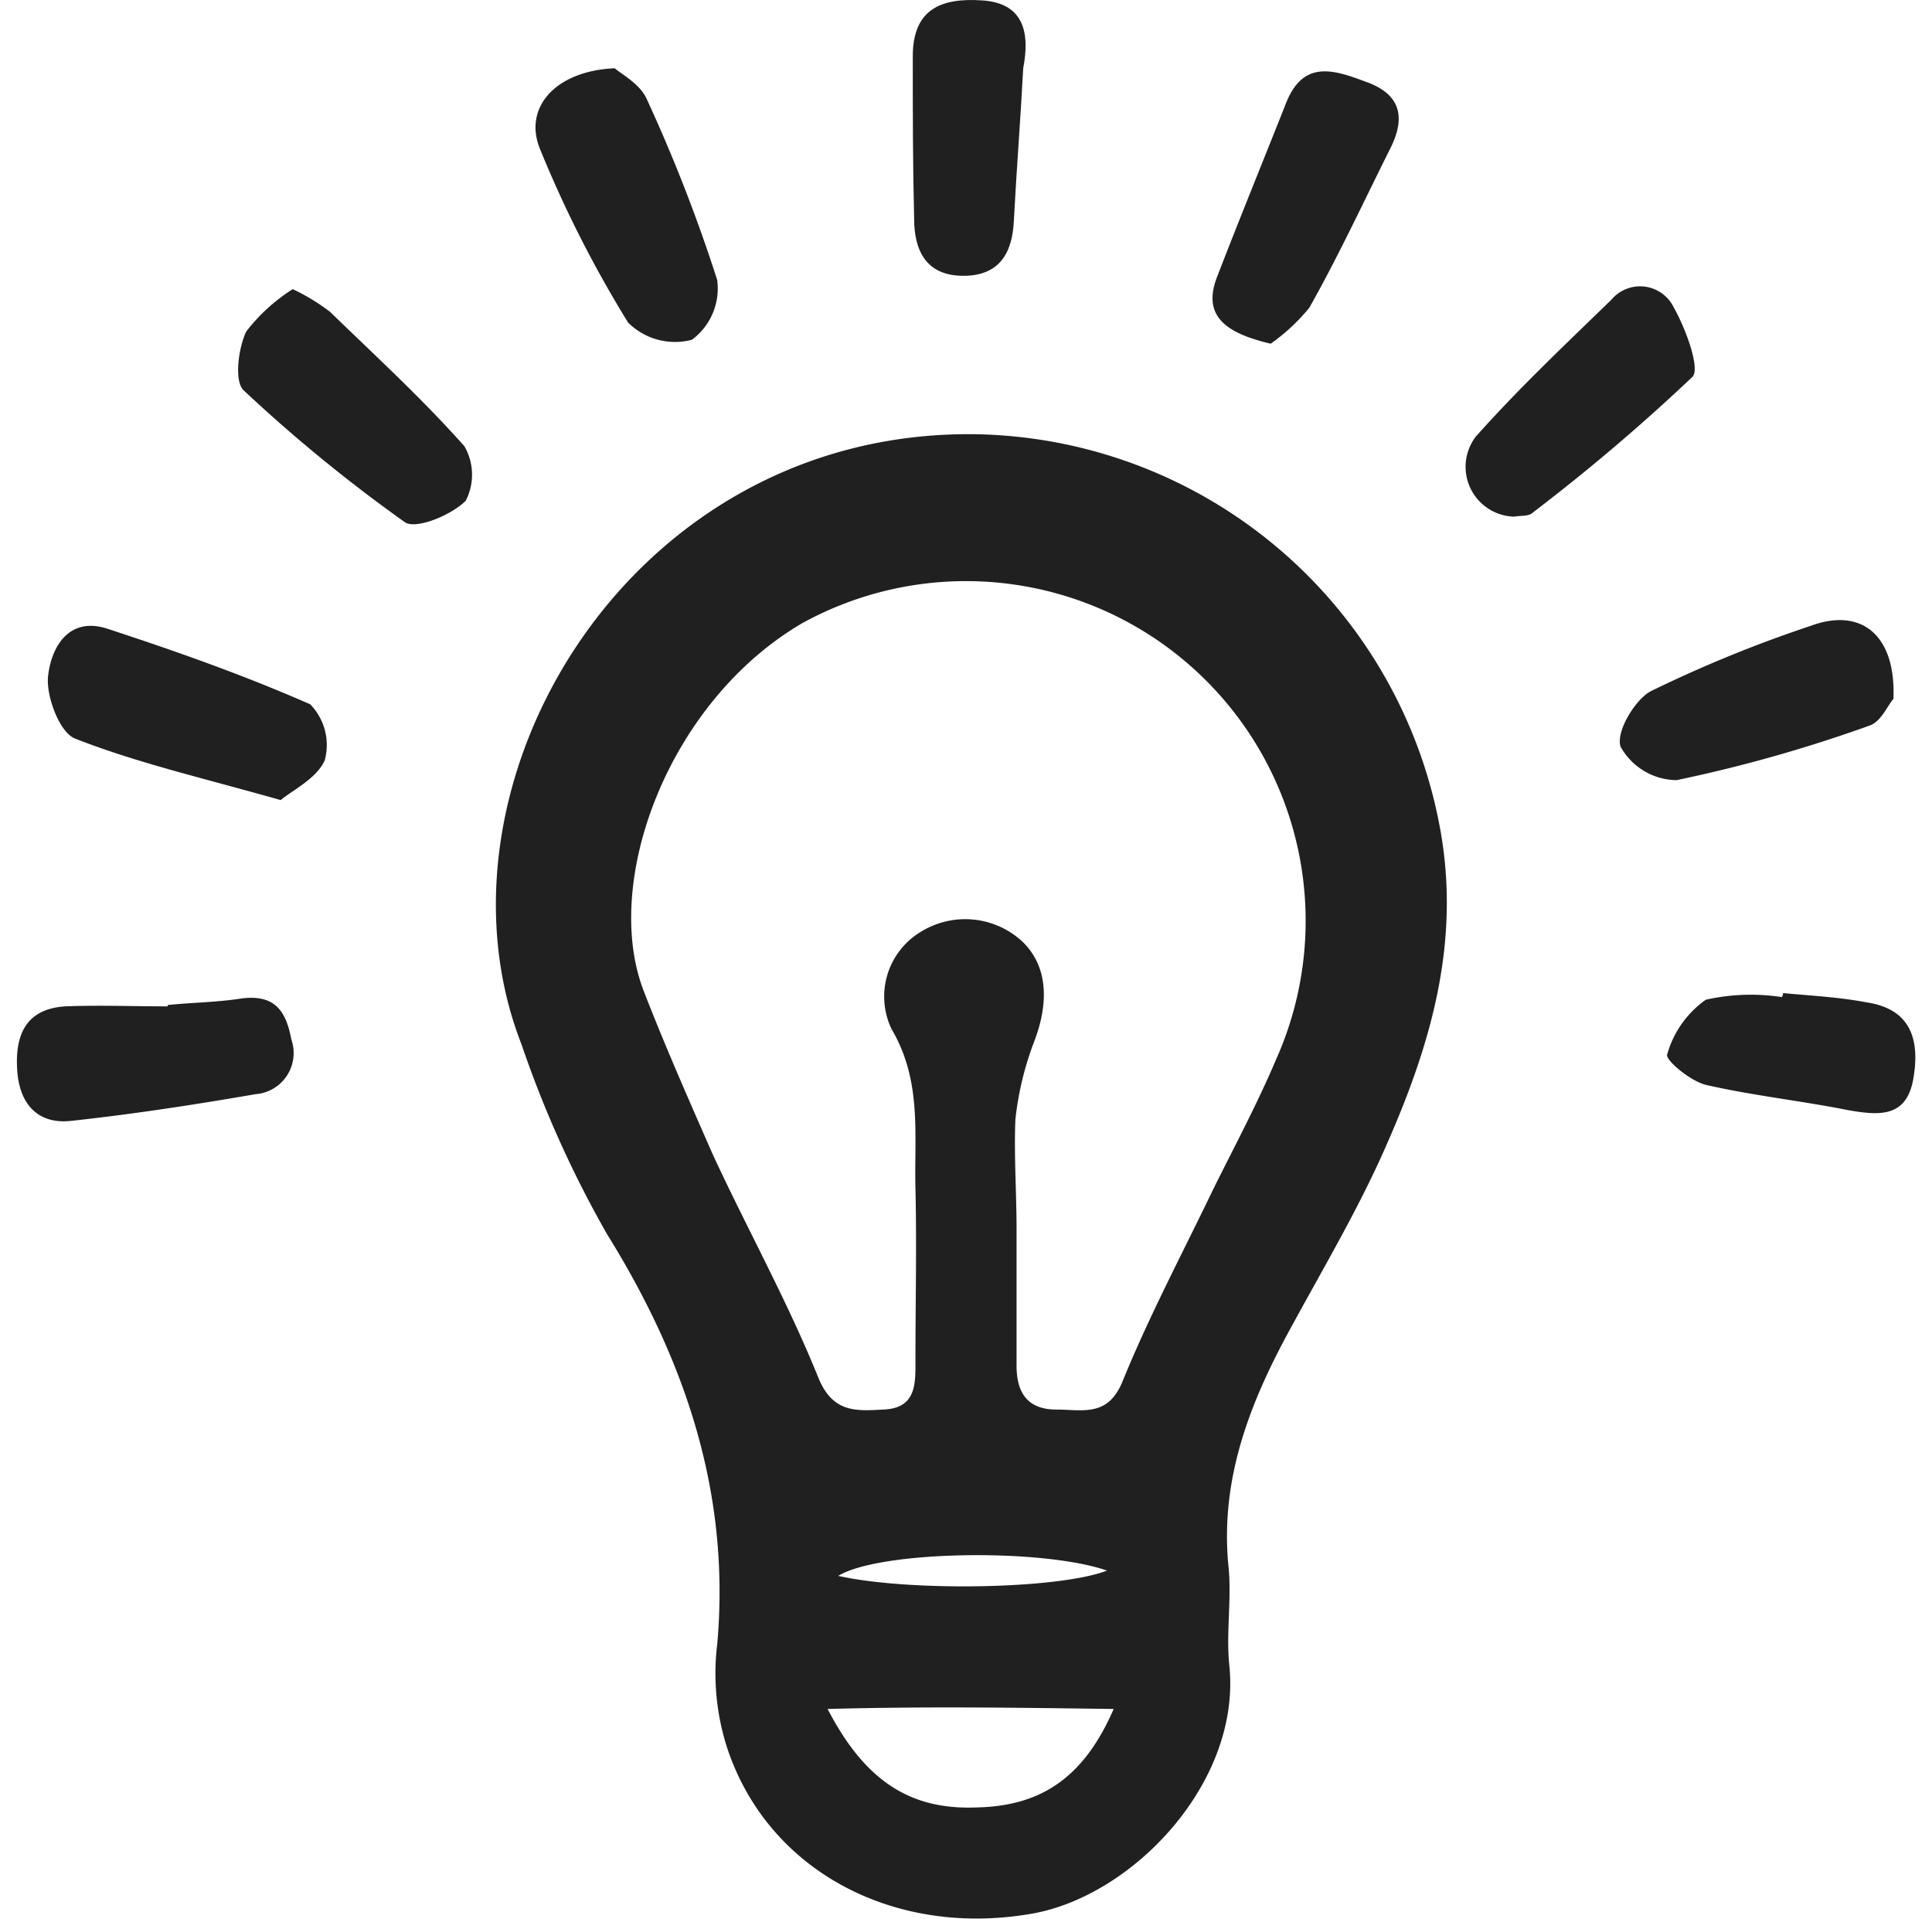
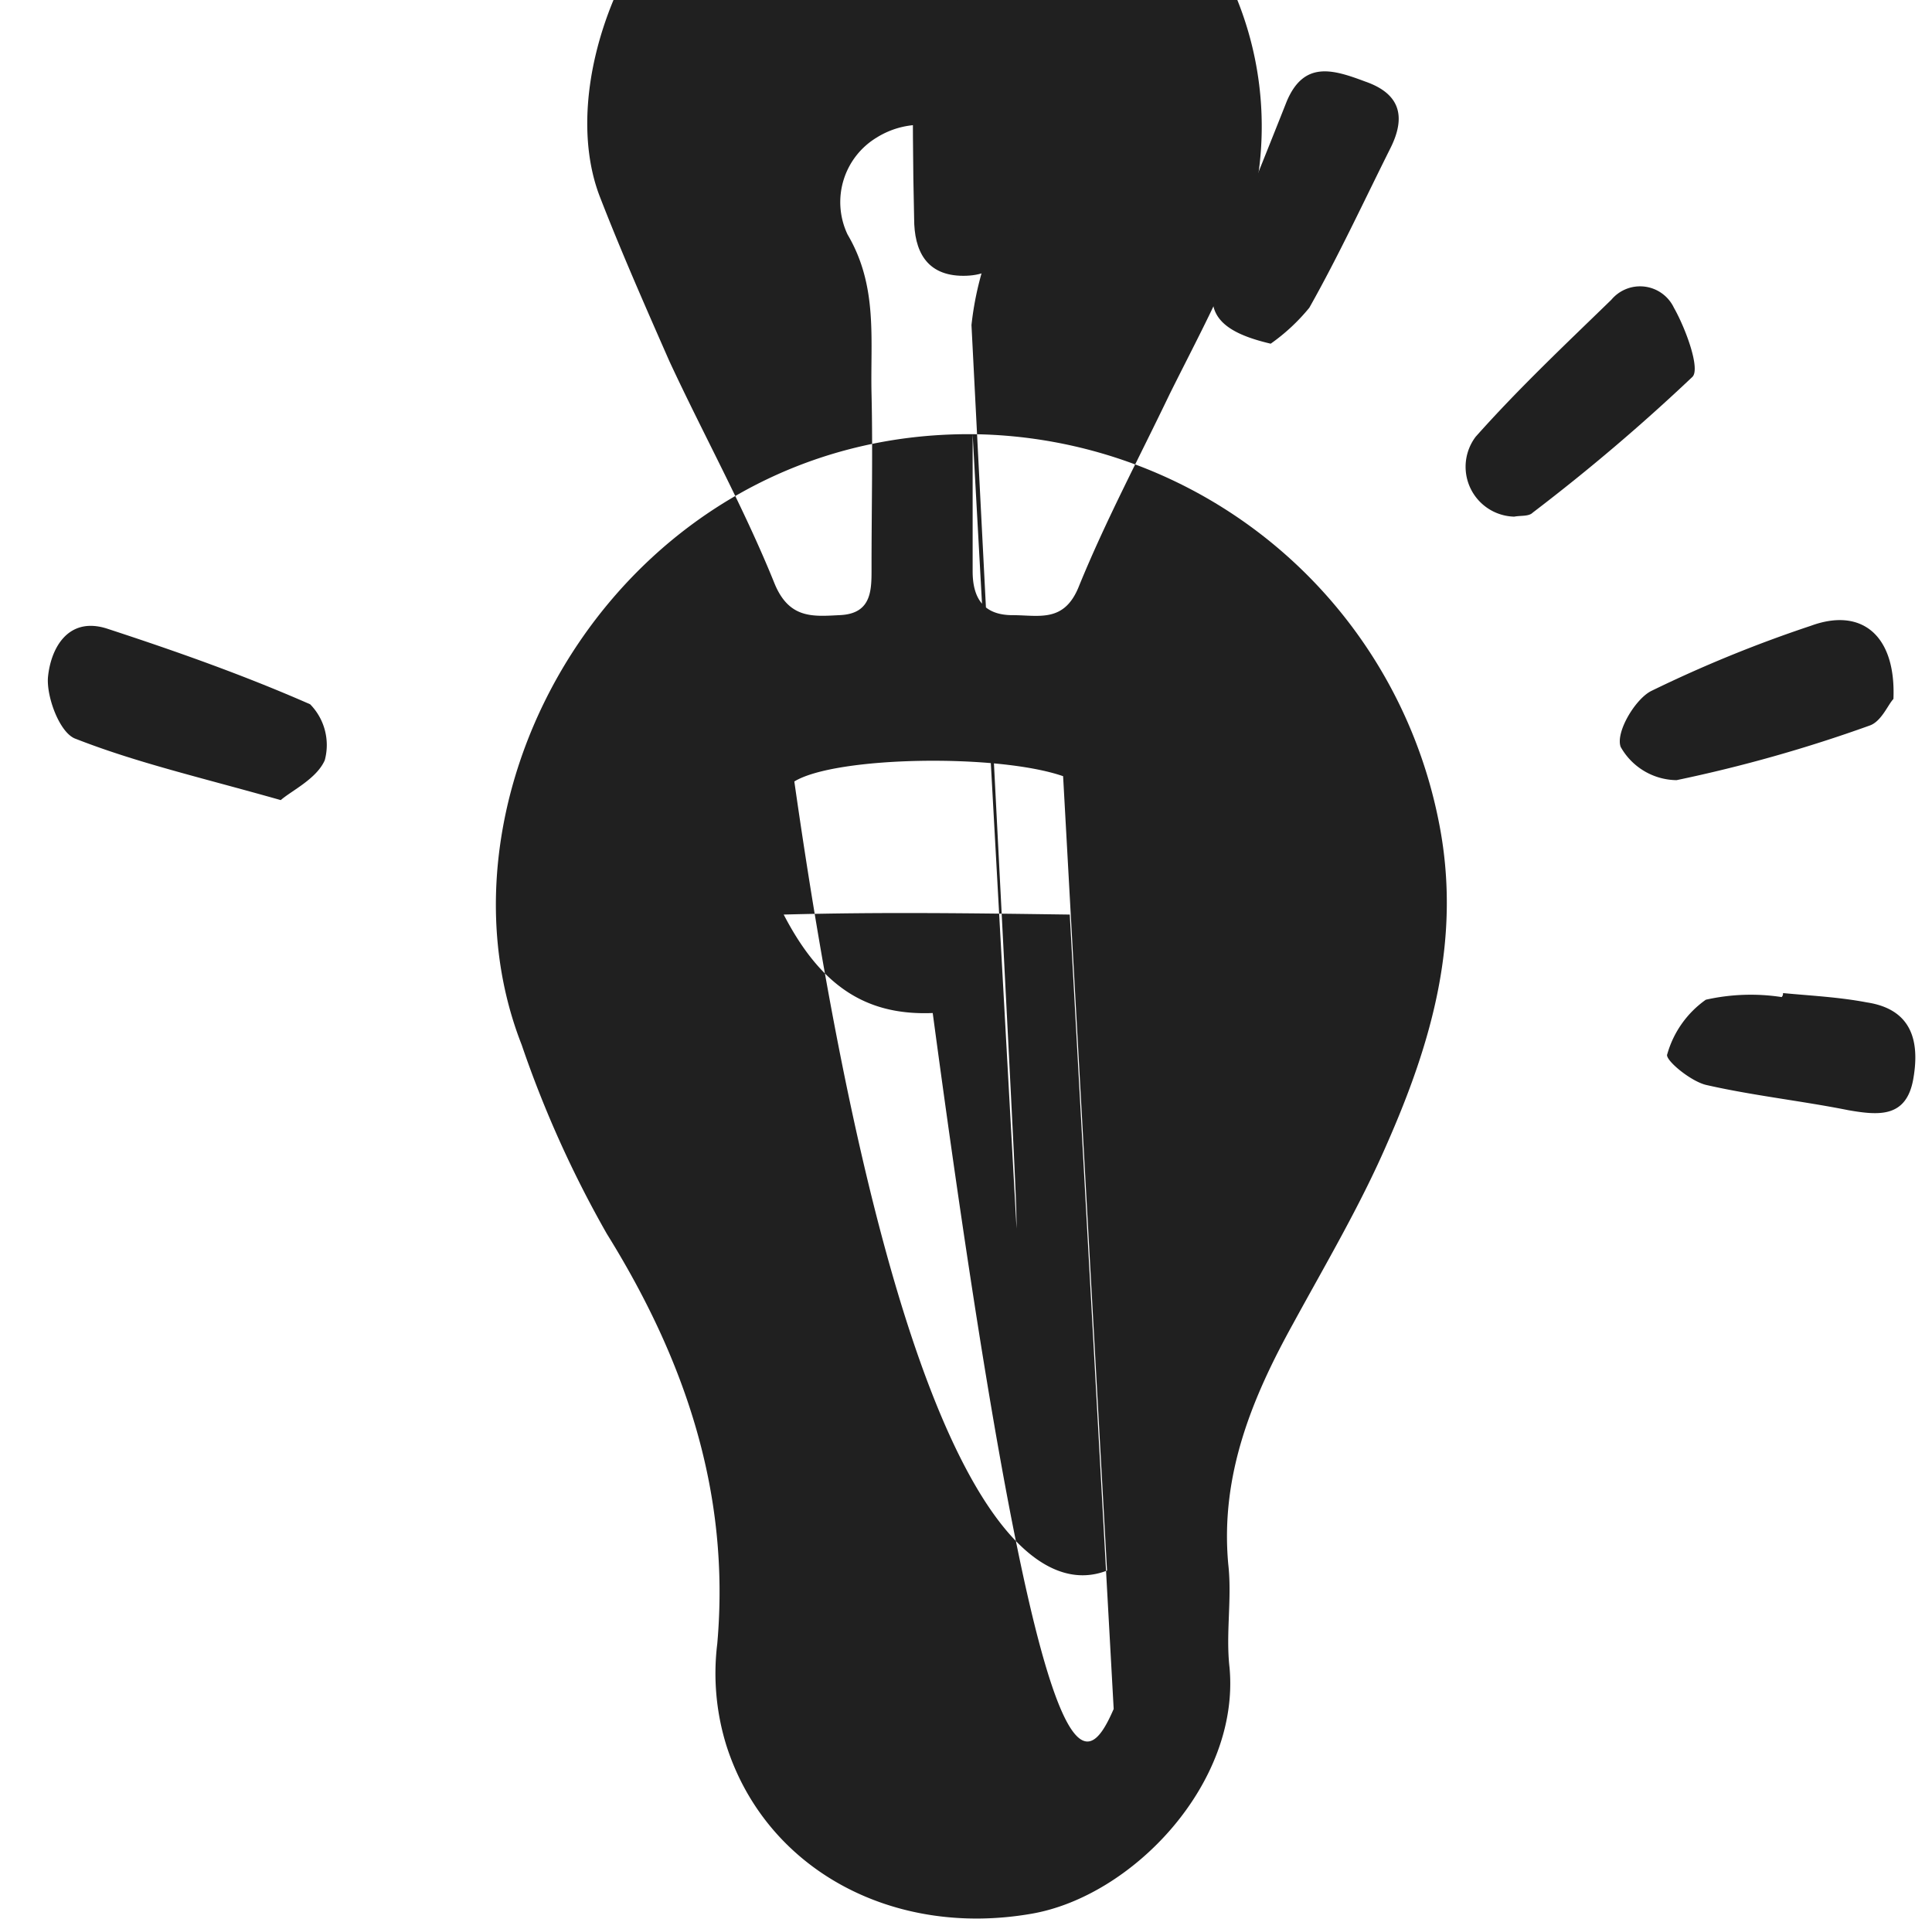
<svg xmlns="http://www.w3.org/2000/svg" width="73.038" height="72.529" viewBox="0 0 73.038 72.529">
  <g id="Inovative" transform="translate(0 0)">
-     <rect id="Rectangle_132" data-name="Rectangle 132" width="73.038" height="72.485" transform="translate(0 0.014)" fill="none" />
-     <path id="Path_400" data-name="Path 400" d="M55.29,32.6A18.167,18.167,0,0,1,72.9,47.187c.905,4.427-.252,8.4-1.962,12.274-1.006,2.314-2.314,4.527-3.521,6.74-1.559,2.817-2.767,5.734-2.465,9.1.151,1.308-.1,2.616.05,3.924.4,4.376-3.672,8.652-7.495,9.306-5.231.905-10.01-1.66-11.519-6.338a9.179,9.179,0,0,1-.352-3.873c.5-5.684-1.207-10.714-4.175-15.493a41.4,41.4,0,0,1-3.219-7.143C34.415,45.929,42.212,32.5,55.29,32.6Zm1.66,30.03h0v5.181c0,1.006.4,1.66,1.509,1.66,1.006,0,1.962.3,2.515-1.107,1.006-2.465,2.264-4.829,3.421-7.243.8-1.61,1.66-3.219,2.364-4.879a12.842,12.842,0,0,0-17.907-16.5c-5.08,2.968-7.6,9.809-5.986,13.934.8,2.062,1.71,4.125,2.616,6.187,1.308,2.817,2.817,5.533,3.974,8.4.553,1.358,1.459,1.258,2.465,1.207,1.258-.05,1.207-1.006,1.207-1.861,0-2.163.05-4.326,0-6.489-.05-2.062.252-4.074-.905-6.036a2.852,2.852,0,0,1,1.107-3.672,3.183,3.183,0,0,1,3.823.352c.956.905,1.056,2.264.453,3.823a11.763,11.763,0,0,0-.7,2.918C56.85,59.863,56.95,61.271,56.95,62.63Zm3.672,18.159c-3.722-.05-7.093-.1-10.815,0,1.408,2.716,3.119,3.823,5.634,3.722C57.805,84.461,59.465,83.455,60.622,80.789Zm-.252-5.231c-2.465-.855-8.6-.755-10.161.2C52.926,76.362,58.56,76.261,60.371,75.557Z" transform="translate(-18.52 -16.187)" fill="#202020" />
+     <path id="Path_400" data-name="Path 400" d="M55.29,32.6A18.167,18.167,0,0,1,72.9,47.187c.905,4.427-.252,8.4-1.962,12.274-1.006,2.314-2.314,4.527-3.521,6.74-1.559,2.817-2.767,5.734-2.465,9.1.151,1.308-.1,2.616.05,3.924.4,4.376-3.672,8.652-7.495,9.306-5.231.905-10.01-1.66-11.519-6.338a9.179,9.179,0,0,1-.352-3.873c.5-5.684-1.207-10.714-4.175-15.493a41.4,41.4,0,0,1-3.219-7.143C34.415,45.929,42.212,32.5,55.29,32.6Zh0v5.181c0,1.006.4,1.66,1.509,1.66,1.006,0,1.962.3,2.515-1.107,1.006-2.465,2.264-4.829,3.421-7.243.8-1.61,1.66-3.219,2.364-4.879a12.842,12.842,0,0,0-17.907-16.5c-5.08,2.968-7.6,9.809-5.986,13.934.8,2.062,1.71,4.125,2.616,6.187,1.308,2.817,2.817,5.533,3.974,8.4.553,1.358,1.459,1.258,2.465,1.207,1.258-.05,1.207-1.006,1.207-1.861,0-2.163.05-4.326,0-6.489-.05-2.062.252-4.074-.905-6.036a2.852,2.852,0,0,1,1.107-3.672,3.183,3.183,0,0,1,3.823.352c.956.905,1.056,2.264.453,3.823a11.763,11.763,0,0,0-.7,2.918C56.85,59.863,56.95,61.271,56.95,62.63Zm3.672,18.159c-3.722-.05-7.093-.1-10.815,0,1.408,2.716,3.119,3.823,5.634,3.722C57.805,84.461,59.465,83.455,60.622,80.789Zm-.252-5.231c-2.465-.855-8.6-.755-10.161.2C52.926,76.362,58.56,76.261,60.371,75.557Z" transform="translate(-18.52 -16.187)" fill="#202020" />
    <path id="Path_401" data-name="Path 401" d="M111.949,30.2a1.885,1.885,0,0,1-1.459-3.018c1.61-1.811,3.37-3.471,5.131-5.181a1.416,1.416,0,0,1,2.364.3c.453.8,1.006,2.314.7,2.616a73.816,73.816,0,0,1-6.036,5.131C112.5,30.2,112.2,30.151,111.949,30.2Z" transform="translate(-54.705 -10.67)" fill="#202020" />
-     <path id="Path_402" data-name="Path 402" d="M19.96,21.7a7.853,7.853,0,0,1,1.408.855c1.71,1.66,3.471,3.27,5.08,5.08A2.149,2.149,0,0,1,26.5,29.7c-.553.553-1.911,1.107-2.314.8a58.313,58.313,0,0,1-6.087-4.98c-.352-.352-.2-1.559.1-2.213A6.8,6.8,0,0,1,19.96,21.7Z" transform="translate(-8.894 -10.77)" fill="#202020" />
    <path id="Path_403" data-name="Path 403" d="M129.669,74.6c1.056.1,2.113.151,3.169.352,1.66.252,2.012,1.408,1.761,2.867-.252,1.509-1.308,1.408-2.465,1.207-1.761-.352-3.622-.553-5.382-.956-.6-.151-1.559-.956-1.459-1.157a3.776,3.776,0,0,1,1.459-2.062,7.738,7.738,0,0,1,2.867-.1A.185.185,0,0,0,129.669,74.6Z" transform="translate(-62.264 -37.06)" fill="#202020" />
-     <path id="Path_404" data-name="Path 404" d="M43.242,5.1c.3.252.956.6,1.207,1.157A60.056,60.056,0,0,1,47.115,13.1a2.409,2.409,0,0,1-.956,2.264,2.508,2.508,0,0,1-2.414-.654,44.336,44.336,0,0,1-3.32-6.539C39.771,6.609,40.978,5.2,43.242,5.1Z" transform="translate(-20.003 -2.52)" fill="#202020" />
    <path id="Path_405" data-name="Path 405" d="M93.327,15.629c-1.71-.4-2.616-1.056-2.012-2.565.855-2.213,1.761-4.427,2.616-6.59.654-1.559,1.761-1.207,2.968-.755,1.308.453,1.559,1.308.956,2.515-1.006,2.012-1.962,4.074-3.068,6.036A7.318,7.318,0,0,1,93.327,15.629Z" transform="translate(-45.289 -2.637)" fill="#202020" />
    <path id="Path_406" data-name="Path 406" d="M12.4,53.592c-3.018-.855-5.433-1.408-7.746-2.314-.6-.2-1.107-1.559-1.056-2.314.1-1.107.755-2.314,2.213-1.861,2.616.855,5.181,1.761,7.7,2.867a2.2,2.2,0,0,1,.553,2.113C13.758,52.788,12.8,53.24,12.4,53.592Z" transform="translate(-1.786 -23.347)" fill="#202020" />
    <path id="Path_407" data-name="Path 407" d="M132.079,49.555c-.2.2-.453.855-.905,1.006a54.391,54.391,0,0,1-7.294,2.062,2.455,2.455,0,0,1-2.113-1.258c-.2-.553.553-1.811,1.157-2.113a48.934,48.934,0,0,1,6.036-2.465C130.872,46.084,132.18,47.14,132.079,49.555Z" transform="translate(-60.499 -23.132)" fill="#202020" />
-     <path id="Path_408" data-name="Path 408" d="M6.97,75.23c.956-.1,1.861-.1,2.817-.252,1.258-.151,1.66.5,1.861,1.559A1.559,1.559,0,0,1,10.29,78.6c-2.314.4-4.628.755-6.942,1.006-1.258.151-1.962-.6-2.062-1.861-.1-1.358.3-2.364,1.811-2.465,1.308-.05,2.565,0,3.873,0Z" transform="translate(-0.632 -37.238)" fill="#202020" />
    <path id="Path_409" data-name="Path 409" d="M72.775,2.551c-.1,1.911-.252,3.823-.352,5.734-.05,1.258-.553,2.113-1.911,2.113-1.408,0-1.861-.956-1.861-2.163C68.6,6.173,68.6,4.161,68.6,2.1c0-1.811,1.107-2.213,2.616-2.113C72.825.086,73.027,1.243,72.775,2.551Z" transform="translate(-34.093 0.028)" fill="#202020" />
  </g>
</svg>